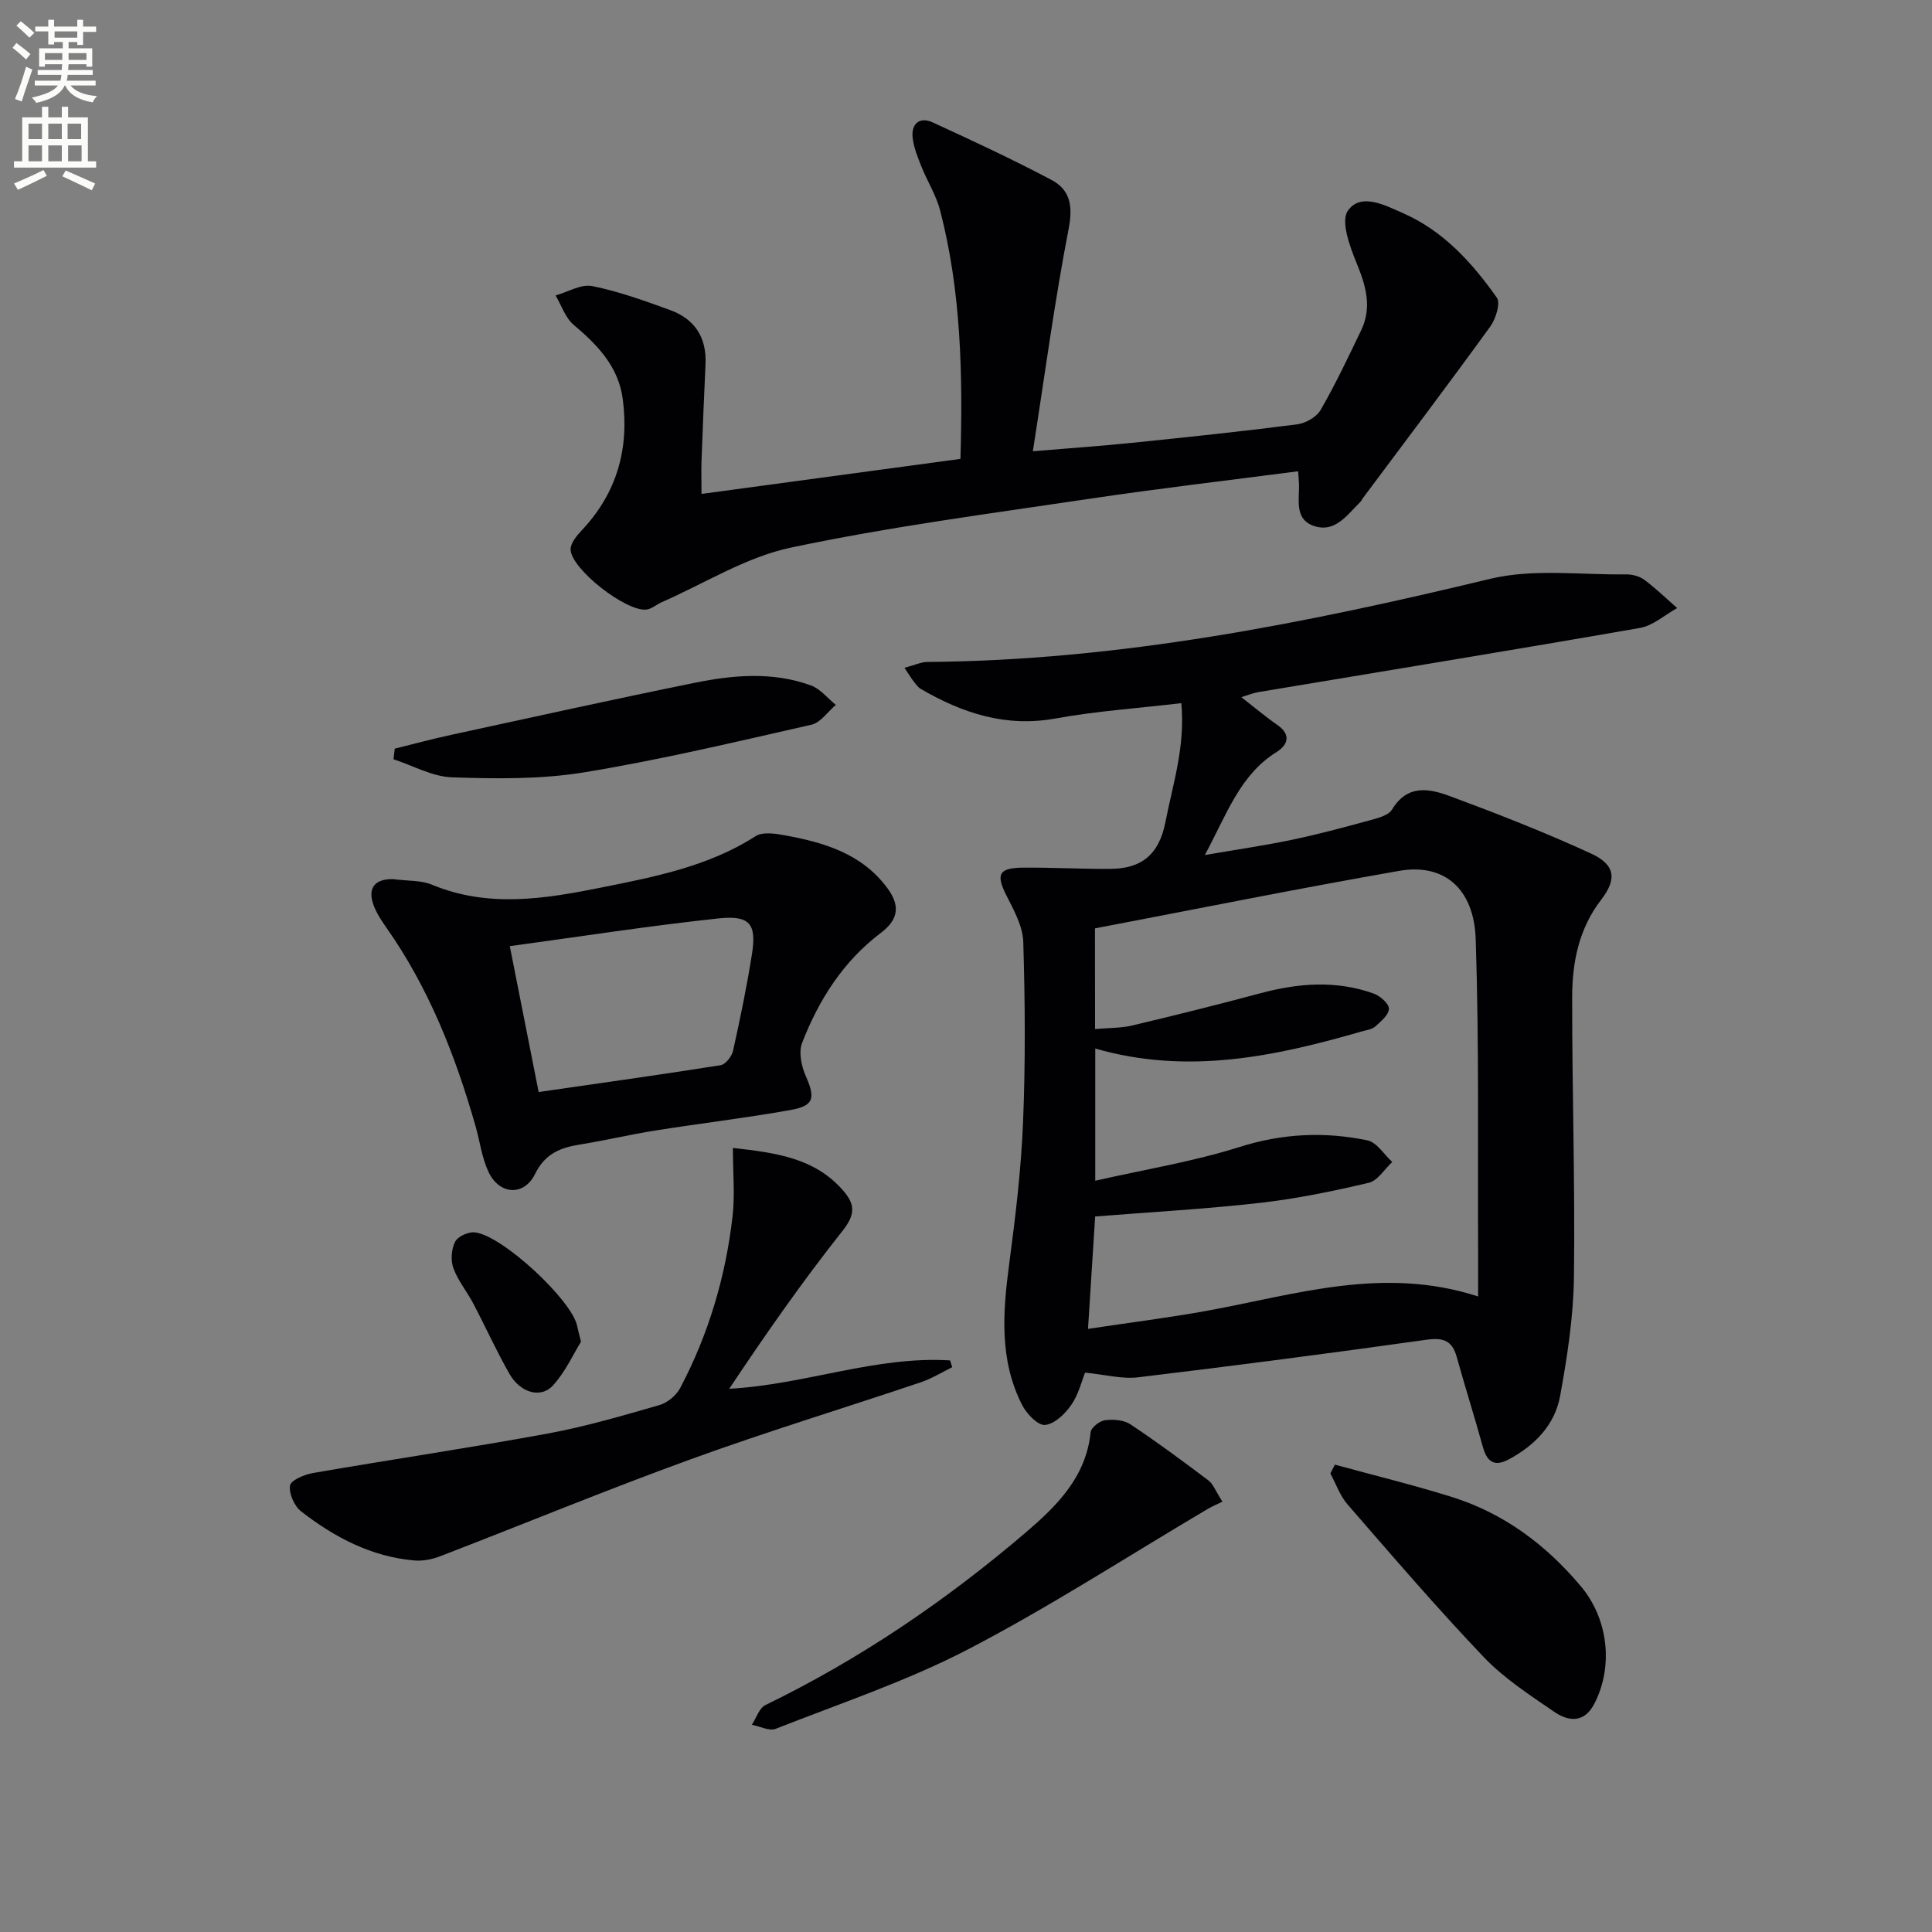
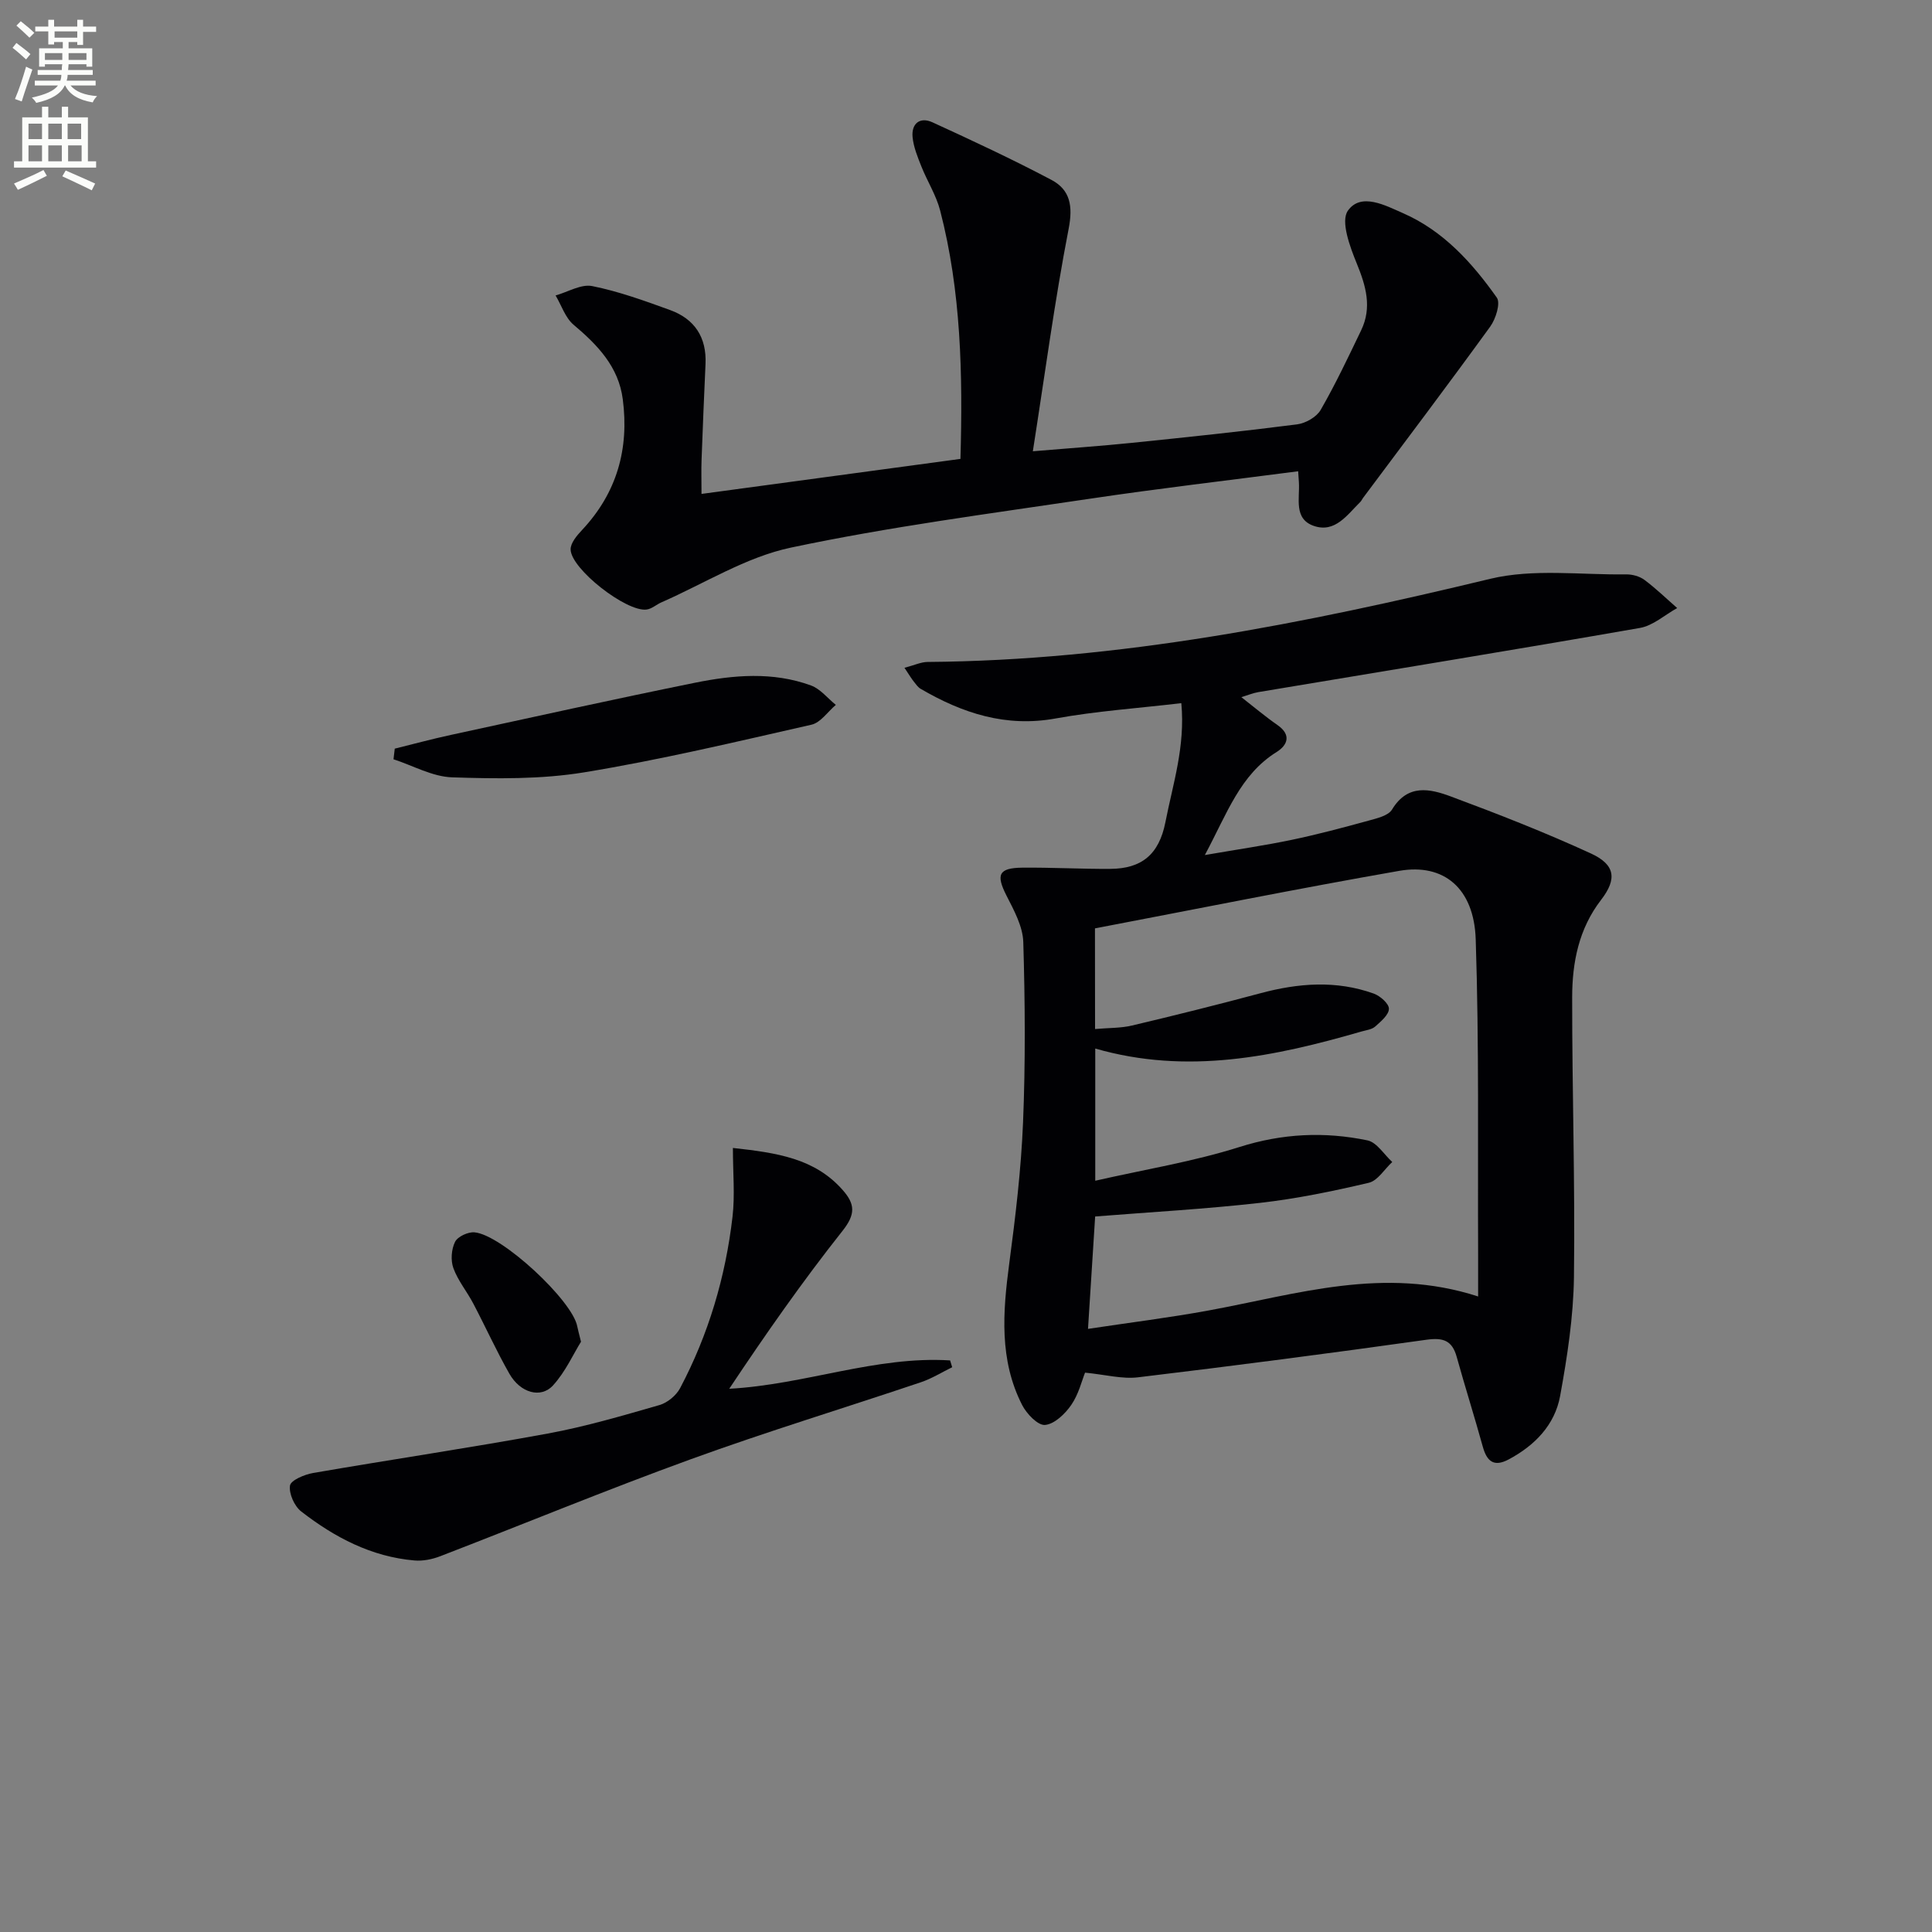
<svg xmlns="http://www.w3.org/2000/svg" enable-background="new 0 0 400 400" viewBox="0 0 400 400">
  <rect x="0" y="0" width="400" height="400" fill="#808080" stroke="none" />
  <path d="m2.6 9.9.8-1c.9.7 1.9 1.4 2.9 2.3l-.9 1.1c-1.1-1-2-1.8-2.8-2.4zm.5 10.6c.9-2.1 1.6-4.3 2.3-6.7.4.2.8.4 1.3.6-.7 2.1-1.5 4.3-2.2 6.6zm.3-15.2.9-.9c1 .8 2 1.6 2.8 2.4l-1 1c-.9-.9-1.8-1.7-2.7-2.5zm12.6-1.2h1.2v1.4h2.7v1.1h-2.7v2.7h-1.2v-.6h-1.8v1.3h4.9v3.8h-1.2v-.5h-3.7c0 .4-.1.9-.1 1.2h5.1v1h-5.2c0 .5-.1.9-.2 1.2h6v1h-5.2c1.1 1.3 2.9 2 5.5 2.2-.4.4-.7.8-.9 1.3-2.9-.5-4.8-1.6-5.7-3.5h-.1c-.8 1.7-2.7 2.9-5.9 3.6-.2-.4-.6-.8-.9-1.1 2.8-.6 4.6-1.4 5.4-2.5h-4.8v-1h5.3c.1-.3.2-.7.2-1.2h-4.9v-1h5c0-.4 0-.8.1-1.2h-3.6v.5h-1.2v-3.8h4.9v-1.3h-1.8v.5h-1.2v-2.7h-2.7v-1h2.7v-1.4h1.2v1.4h4.8zm-6.7 8.3h3.6c0-.4 0-.9 0-1.4h-3.6zm1.9-4.6h4.8v-1.3h-4.7v1.3zm6.7 3.2h-3.7v1.4h3.7z" fill="#fbfcfa" />
  <path d="m8.7 22.1h1.3v2.2h2.8v-2.2h1.3v2.2h4.1v9.1h1.7v1.3h-17v-1.3h1.7v-9.1h4.1zm.3 13.1.7 1.2c-1.8.9-3.8 1.9-6 2.9-.2-.4-.5-.8-.8-1.3 2.3-1 4.4-1.9 6.1-2.8zm-3.1-6.4h2.8v-3.2h-2.8zm0 4.6h2.8v-3.3h-2.8zm4.1-4.6h2.8v-3.2h-2.8zm0 4.6h2.8v-3.3h-2.8zm3.6 1.9c2.1.9 4.1 1.8 6.1 2.7l-.7 1.4c-2.2-1.1-4.2-2-6.1-2.9zm3.2-9.7h-2.8v3.2h2.8zm-2.7 7.8h2.8v-3.3h-2.8z" fill="#fbfcfa" />
  <g fill="#010104">
    <path d="m187.26 138.26c2.06-.54 3.42-1.2 4.79-1.21 39.64-.3 78.13-7.97 116.48-17.21 8.94-2.15 18.73-.79 28.14-.92 1.27-.02 2.78.39 3.78 1.13 2.39 1.78 4.54 3.87 6.79 5.84-2.57 1.42-4.99 3.65-7.72 4.12-26.29 4.59-52.64 8.88-78.97 13.28-1.13.19-2.22.65-3.54 1.05 2.56 1.99 4.94 4.01 7.5 5.79 2.94 2.05 2.01 4.18-.18 5.55-7.59 4.73-10.24 12.69-14.88 21.35 6.82-1.18 12.44-1.99 17.99-3.15 5.35-1.12 10.64-2.53 15.92-3.98 1.73-.48 4.07-1.01 4.85-2.3 3.25-5.37 7.88-4.3 12.2-2.69 9.77 3.63 19.5 7.44 28.97 11.79 5.03 2.31 5.45 5.27 2.12 9.59-4.64 6.01-5.99 12.98-6 20.17-.02 19.31.62 38.62.37 57.93-.11 8.23-1.38 16.5-2.86 24.62-1.1 6.01-5.24 10.26-10.66 13.15-3.08 1.64-4.52.38-5.36-2.66-1.72-6.22-3.67-12.37-5.4-18.59-.95-3.4-2.81-4.01-6.26-3.53-19.88 2.79-39.79 5.39-59.72 7.78-3.28.39-6.72-.55-10.96-.97-.67 1.66-1.33 4.48-2.86 6.69-1.27 1.85-3.48 3.97-5.43 4.14-1.49.13-3.81-2.31-4.74-4.13-4.77-9.34-4-19.25-2.67-29.27 1.29-9.7 2.46-19.46 2.86-29.22.51-12.44.42-24.91.05-37.36-.1-3.25-1.93-6.58-3.48-9.62-2.2-4.33-1.65-5.73 3.3-5.78 6.07-.06 12.14.29 18.2.25 6.41-.04 10.08-2.9 11.41-9.69 1.55-7.93 4.13-15.64 3.29-24.62-8.99 1.06-17.59 1.64-26.02 3.17-10.32 1.88-19.29-1.09-27.94-6.13-.55-.32-.96-.91-1.37-1.43-.52-.64-.93-1.34-1.99-2.93zm39.46 74.79c2.79-.25 5.31-.17 7.67-.73 8.87-2.1 17.72-4.31 26.53-6.67 7.88-2.12 15.72-2.73 23.5.06 1.33.48 3.16 2.09 3.14 3.15-.02 1.26-1.67 2.63-2.85 3.68-.69.61-1.83.74-2.79 1.01-17.98 5.2-36.07 9.03-55.16 3.54v27.37c10.31-2.35 20.3-3.96 29.84-6.98 8.9-2.82 17.63-3.22 26.51-1.38 1.94.4 3.44 2.93 5.14 4.48-1.61 1.48-3 3.86-4.85 4.3-7.42 1.75-14.94 3.3-22.51 4.16-11.31 1.28-22.69 1.91-34.15 2.82-.48 7.51-.99 15.5-1.48 23.27 8.65-1.31 16.88-2.32 25.02-3.82 18.22-3.35 36.24-9.23 55.75-2.89 0-3.35.01-5.98 0-8.61-.1-21.78.22-43.58-.5-65.34-.35-10.58-6.62-15.78-15.83-14.17-21 3.67-41.91 7.89-63 11.91.02 6.45.02 13.39.02 20.84z" />
    <path d="m268.77 97.57c-14.64 1.91-28.96 3.57-43.21 5.7-20.66 3.08-41.42 5.79-61.83 10.11-9.31 1.97-17.89 7.43-26.79 11.33-1.05.46-2.01 1.36-3.08 1.49-4.17.53-15.62-8.37-15.72-12.43-.03-1.34 1.31-2.91 2.37-4.04 7.21-7.68 9.77-16.8 8.43-27.07-.87-6.73-5.2-11.22-10.17-15.41-1.73-1.45-2.52-4.02-3.74-6.08 2.54-.71 5.27-2.4 7.58-1.94 5.49 1.1 10.83 3.04 16.12 4.96 5.08 1.84 7.59 5.65 7.34 11.16-.3 6.63-.58 13.25-.82 19.88-.08 2.11-.01 4.23-.01 7.03 18.11-2.45 35.78-4.84 53.61-7.25.5-17.62.13-34.7-4.2-51.42-.82-3.17-2.67-6.06-3.89-9.13-.78-1.96-1.62-4.01-1.82-6.07-.27-2.82 1.53-4.25 4.11-3.07 8.29 3.8 16.57 7.66 24.63 11.92 3.9 2.06 4.49 5.41 3.57 10.14-2.9 14.94-4.9 30.05-7.41 46.05 7.86-.66 14.23-1.1 20.57-1.75 11.39-1.17 22.79-2.36 34.14-3.82 1.77-.23 4.04-1.52 4.89-3.01 3.07-5.33 5.7-10.91 8.37-16.46 2.29-4.76.99-9.2-.92-13.87-1.41-3.45-3.36-8.71-1.83-10.89 2.7-3.85 7.78-1.09 11.43.51 8.32 3.64 14.29 10.24 19.41 17.48.81 1.15-.22 4.41-1.36 5.99-8.65 11.93-17.53 23.69-26.35 35.5-.2.27-.32.59-.56.82-2.7 2.65-5.19 6.44-9.57 4.97-4.3-1.45-2.91-5.75-3.14-9.09-.02-.49-.06-.98-.15-2.24z" />
-     <path d="m81.34 182.01c3.14.41 5.83.22 8.05 1.14 11.68 4.87 23.42 2.95 35.13.6 11.06-2.22 22.16-4.37 31.94-10.64 1.48-.95 4.13-.52 6.13-.15 8.11 1.49 15.85 3.79 21.12 10.9 2.68 3.61 2.35 6.49-1.3 9.25-7.8 5.88-12.87 13.86-16.34 22.8-.74 1.92-.16 4.8.74 6.83 2.02 4.57 1.77 6.19-3.07 7.06-9.3 1.67-18.71 2.77-28.05 4.26-5.23.83-10.4 2.06-15.63 2.9-4.08.66-7.21 1.89-9.29 6.11-2.29 4.65-7.39 4.31-9.62-.42-1.39-2.94-1.79-6.34-2.7-9.52-4.16-14.57-9.65-28.55-18.44-41.05-.76-1.09-1.51-2.2-2.1-3.38-2.2-4.4-.74-6.74 3.43-6.69zm30.18 44.08c12.85-1.85 25.28-3.59 37.67-5.55 1.02-.16 2.32-1.82 2.58-2.99 1.47-6.62 2.85-13.28 3.91-19.98.99-6.26-.39-8.12-6.93-7.42-14.25 1.52-28.43 3.73-43.2 5.74 2.11 10.67 3.96 20.04 5.97 30.2z" />
    <path d="m151.74 237.67c9.12 1.01 16.93 2.14 22.72 8.7 2.59 2.93 2.7 5.02-.02 8.46-8.32 10.5-16 21.5-23.46 32.7 15.76-.86 30.33-6.83 45.73-5.87.14.47.28.94.43 1.41-2.15 1.05-4.21 2.34-6.45 3.1-15.88 5.35-31.93 10.23-47.67 15.95-17.43 6.33-34.59 13.42-51.9 20.09-1.64.63-3.56 1.02-5.29.87-8.92-.76-16.55-4.78-23.46-10.14-1.42-1.1-2.58-3.7-2.33-5.37.17-1.1 2.99-2.29 4.77-2.6 16.19-2.8 32.44-5.2 48.6-8.17 7.81-1.44 15.49-3.7 23.13-5.9 1.65-.48 3.48-1.99 4.28-3.52 5.87-11.11 9.4-23.02 10.84-35.47.52-4.47.08-9.06.08-14.24z" />
-     <path d="m253.09 310.9c-1.08.53-2.16.99-3.16 1.58-16.43 9.71-32.49 20.14-49.39 28.94-12.73 6.62-26.53 11.23-39.94 16.51-1.33.52-3.28-.52-4.94-.83.92-1.4 1.52-3.46 2.82-4.09 19.56-9.5 37.39-21.63 53.87-35.71 6.41-5.48 12.53-11.49 13.45-20.78.1-.96 1.86-2.34 2.99-2.48 1.71-.22 3.88-.06 5.25.85 5.51 3.66 10.83 7.61 16.12 11.59.97.7 1.44 2.09 2.93 4.42z" />
-     <path d="m276.37 303.24c8.08 2.21 16.22 4.19 24.21 6.69 10.77 3.37 19.49 9.89 26.72 18.49 5.68 6.76 6.79 16.58 2.79 24.32-2.11 4.08-5.38 3.69-8.33 1.66-5.06-3.48-10.35-6.9-14.55-11.3-9.75-10.23-18.96-20.97-28.23-31.64-1.56-1.8-2.38-4.25-3.54-6.39.3-.61.61-1.22.93-1.83z" />
    <path d="m81.73 155c3.88-.96 7.75-2.01 11.65-2.85 16.82-3.65 33.62-7.37 50.48-10.79 8-1.62 16.16-2.33 24.05.56 1.94.71 3.44 2.65 5.14 4.02-1.67 1.41-3.15 3.67-5.04 4.1-15.65 3.55-31.28 7.28-47.1 9.87-8.93 1.46-18.2 1.33-27.29 1.03-4.09-.13-8.1-2.43-12.15-3.74.09-.74.17-1.47.26-2.2z" />
    <path d="m120.29 277.79c-1.58 2.54-3.21 6.2-5.77 9.02-2.53 2.8-6.79 1.58-9.05-2.38-2.7-4.74-4.95-9.73-7.49-14.56-1.3-2.48-3.17-4.72-4.11-7.31-.59-1.61-.42-3.91.34-5.44.54-1.1 2.68-2.09 4.01-1.98 5.64.47 20.28 14.11 21.29 19.45.12.65.31 1.28.78 3.2z" />
  </g>
</svg>